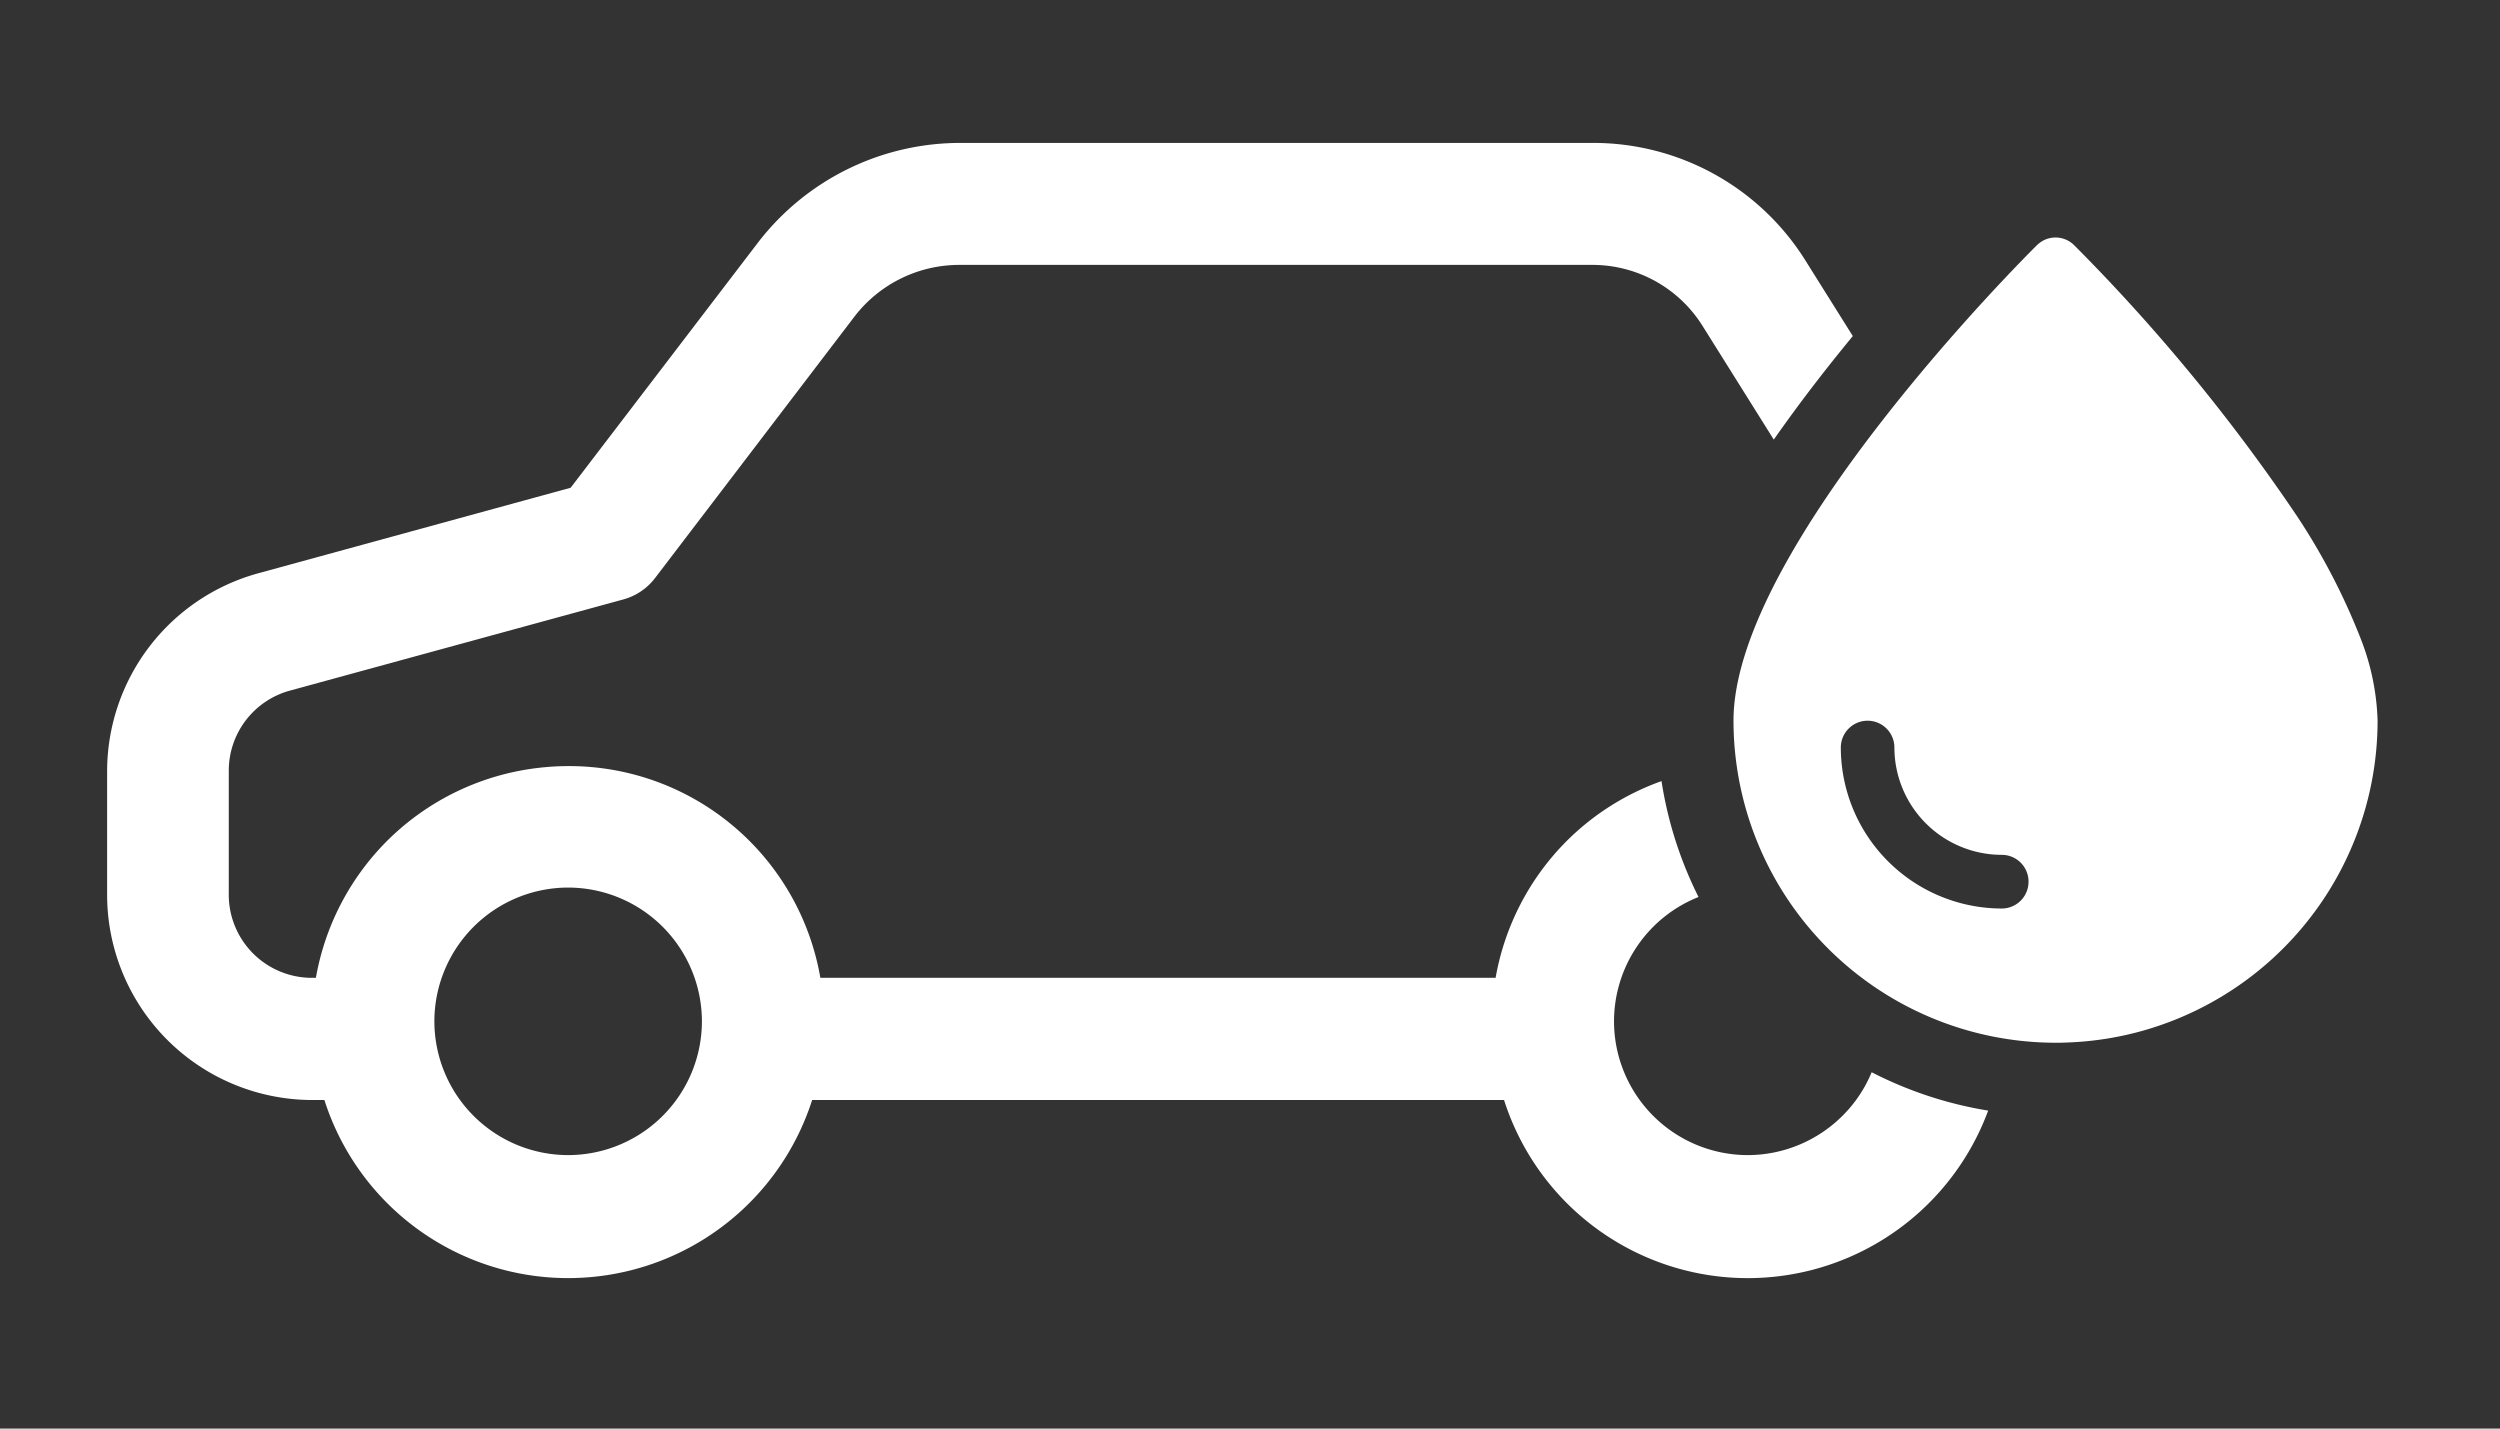
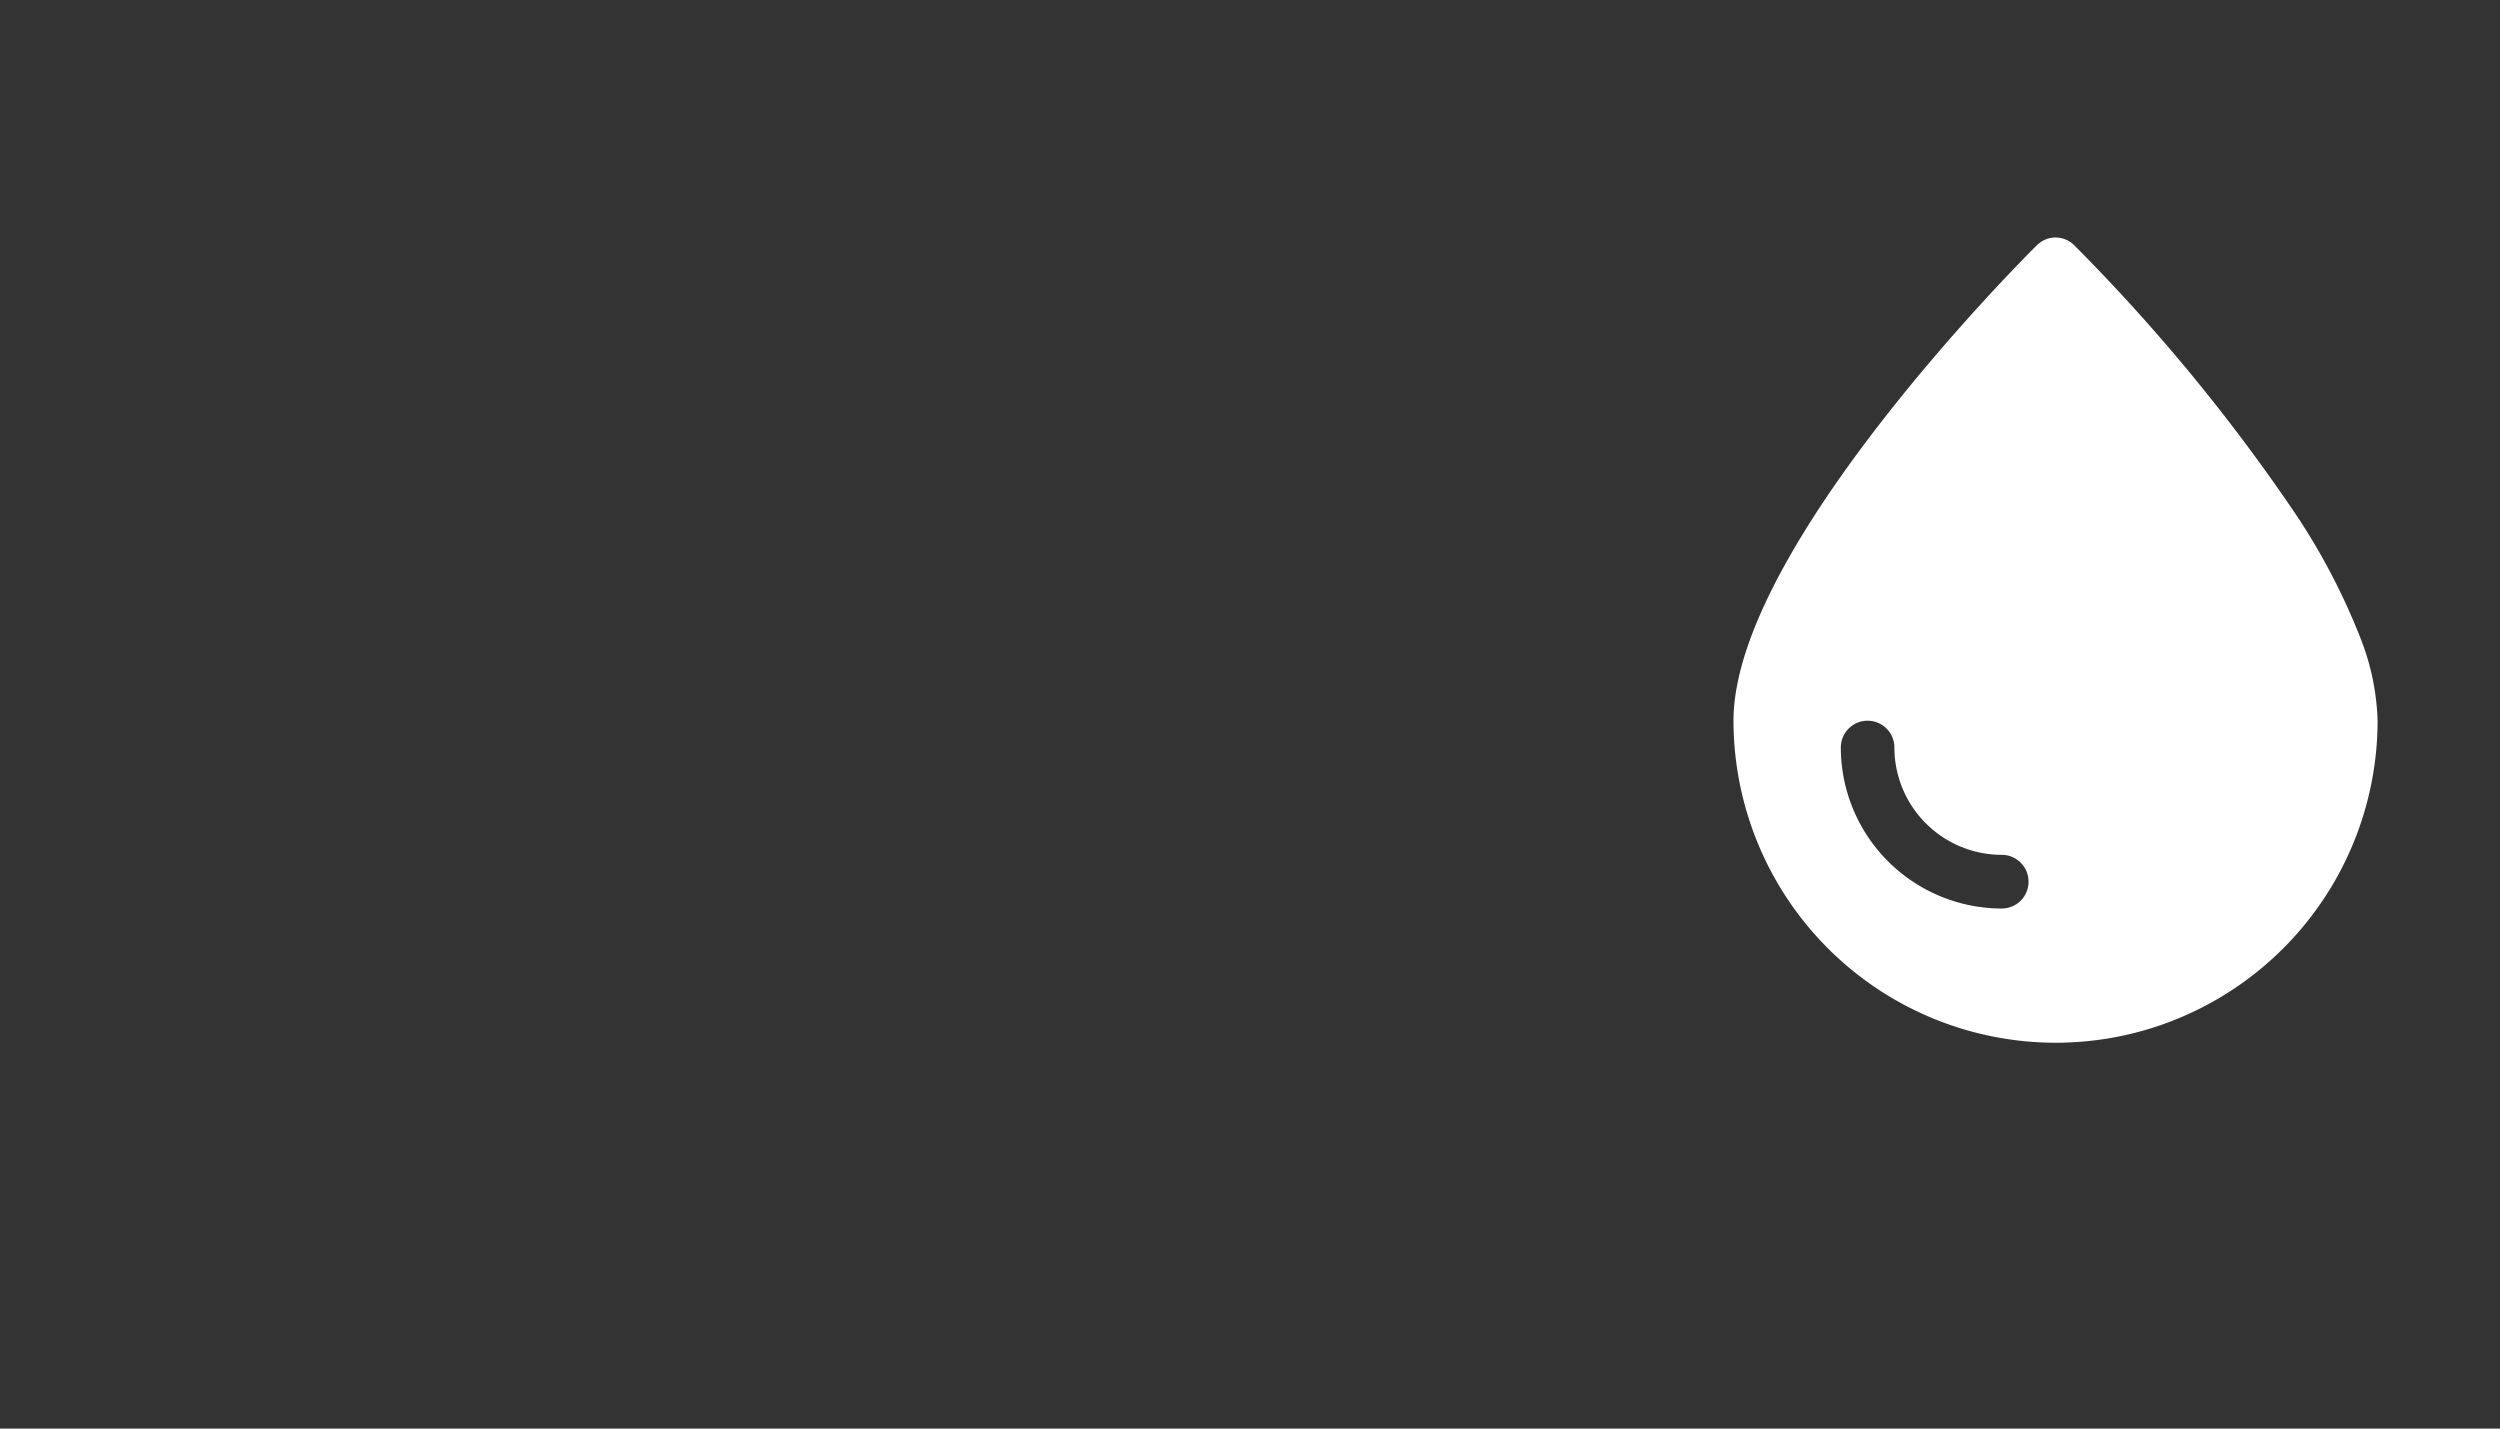
<svg xmlns="http://www.w3.org/2000/svg" width="140" height="80" viewBox="0 0 140 80">
  <rect x="0" y="0" width="140" height="80" fill="#333333" stroke="none" />
  <defs>
    <clipPath id="clip-oil-finder">
      <rect width="140" height="80" />
    </clipPath>
  </defs>
  <g id="oil-finder" clip-path="url(#clip-oil-finder)">
    <g id="Gruppe_2926" data-name="Gruppe 2926" transform="translate(-23.483 -19.719)">
      <g id="Gruppe_2771" data-name="Gruppe 2771" transform="translate(29.483 27.719)">
        <g id="Gruppe_2769" data-name="Gruppe 2769">
-           <path id="Pfad_1907" data-name="Pfad 1907" d="M-403.137,2709.167a7.5,7.5,0,0,0-7.491,7.491,7.5,7.5,0,0,0,7.491,7.491,7.5,7.5,0,0,0,7.491-7.486A7.5,7.5,0,0,0-403.137,2709.167Z" transform="translate(428.952 -2667.464)" fill="none" />
-           <path id="Pfad_1908" data-name="Pfad 1908" d="M-403.149,2559.469a7.526,7.526,0,0,1-5.315,2.213,7.5,7.5,0,0,1-7.491-7.491,7.5,7.5,0,0,1,4.732-6.963,21.934,21.934,0,0,1-2.072-6.49,14.344,14.344,0,0,0-5.318,3.361,14.37,14.37,0,0,0-3.973,7.655H-460.4a14.283,14.283,0,0,0-14.1-11.857,14.482,14.482,0,0,0-1.6.09,14.346,14.346,0,0,0-8.577,4.112,14.367,14.367,0,0,0-3.973,7.655h-.313a4.657,4.657,0,0,1-4.566-4.734v-6.843a4.65,4.65,0,0,1,3.4-4.5l18.691-5.111a3.349,3.349,0,0,0,1.809-1.236l11.16-14.633a7.408,7.408,0,0,1,5.884-2.867h35.414a7.274,7.274,0,0,1,6.163,3.4l4,6.384q1.165-1.668,2.539-3.441c.63-.814,1.264-1.6,1.886-2.357l-2.639-4.21A14.007,14.007,0,0,0-417.171,2505h-35.414a14.287,14.287,0,0,0-11.29,5.557l-10.509,13.753-17.533,4.8a11.511,11.511,0,0,0-8.424,11.08v6.834a11.5,11.5,0,0,0,11.4,11.572h.767a14.329,14.329,0,0,0,13.645,9.974,14.411,14.411,0,0,0,3.615-.462,14.344,14.344,0,0,0,10.054-9.511h38.747a14.328,14.328,0,0,0,13.645,9.974,14.41,14.41,0,0,0,3.615-.462,14.349,14.349,0,0,0,9.85-8.919,21.95,21.95,0,0,1-6.524-2.149A7.436,7.436,0,0,1-403.149,2559.469Zm-71.375,2.213a7.5,7.5,0,0,1-7.491-7.491,7.5,7.5,0,0,1,7.491-7.491,7.5,7.5,0,0,1,7.491,7.5A7.5,7.5,0,0,1-474.525,2561.682Z" transform="translate(500.34 -2504.996)" fill="#fff" />
-         </g>
+           </g>
        <g id="Gruppe_2770" data-name="Gruppe 2770" transform="translate(91.075 5.301)">
          <path id="Pfad_1909" data-name="Pfad 1909" d="M-19.348,2553.369a36.424,36.424,0,0,0-3.564-6.841,103.538,103.538,0,0,0-12.456-15.141,1.494,1.494,0,0,0-.767-.412,1.471,1.471,0,0,0-.707.034,1.43,1.43,0,0,0-.268.11l-.024.014a1.557,1.557,0,0,0-.166.108,1.534,1.534,0,0,0-.171.146c-.706.691-16.983,16.968-16.983,26.616A18.049,18.049,0,0,0-36.42,2576.04c.21,0,.419,0,.626-.012a17.915,17.915,0,0,0,7.515-1.931A18.048,18.048,0,0,0-18.385,2558,13.662,13.662,0,0,0-19.348,2553.369Zm-20.078,15.155a9.026,9.026,0,0,1-9.018-9.017,1.5,1.5,0,0,1,1.5-1.5,1.5,1.5,0,0,1,1.5,1.5,6.018,6.018,0,0,0,6.012,6.011,1.5,1.5,0,0,1,1.5,1.5A1.5,1.5,0,0,1-39.426,2568.524Z" transform="translate(54.455 -2530.948)" fill="#fff" />
        </g>
      </g>
    </g>
  </g>
</svg>